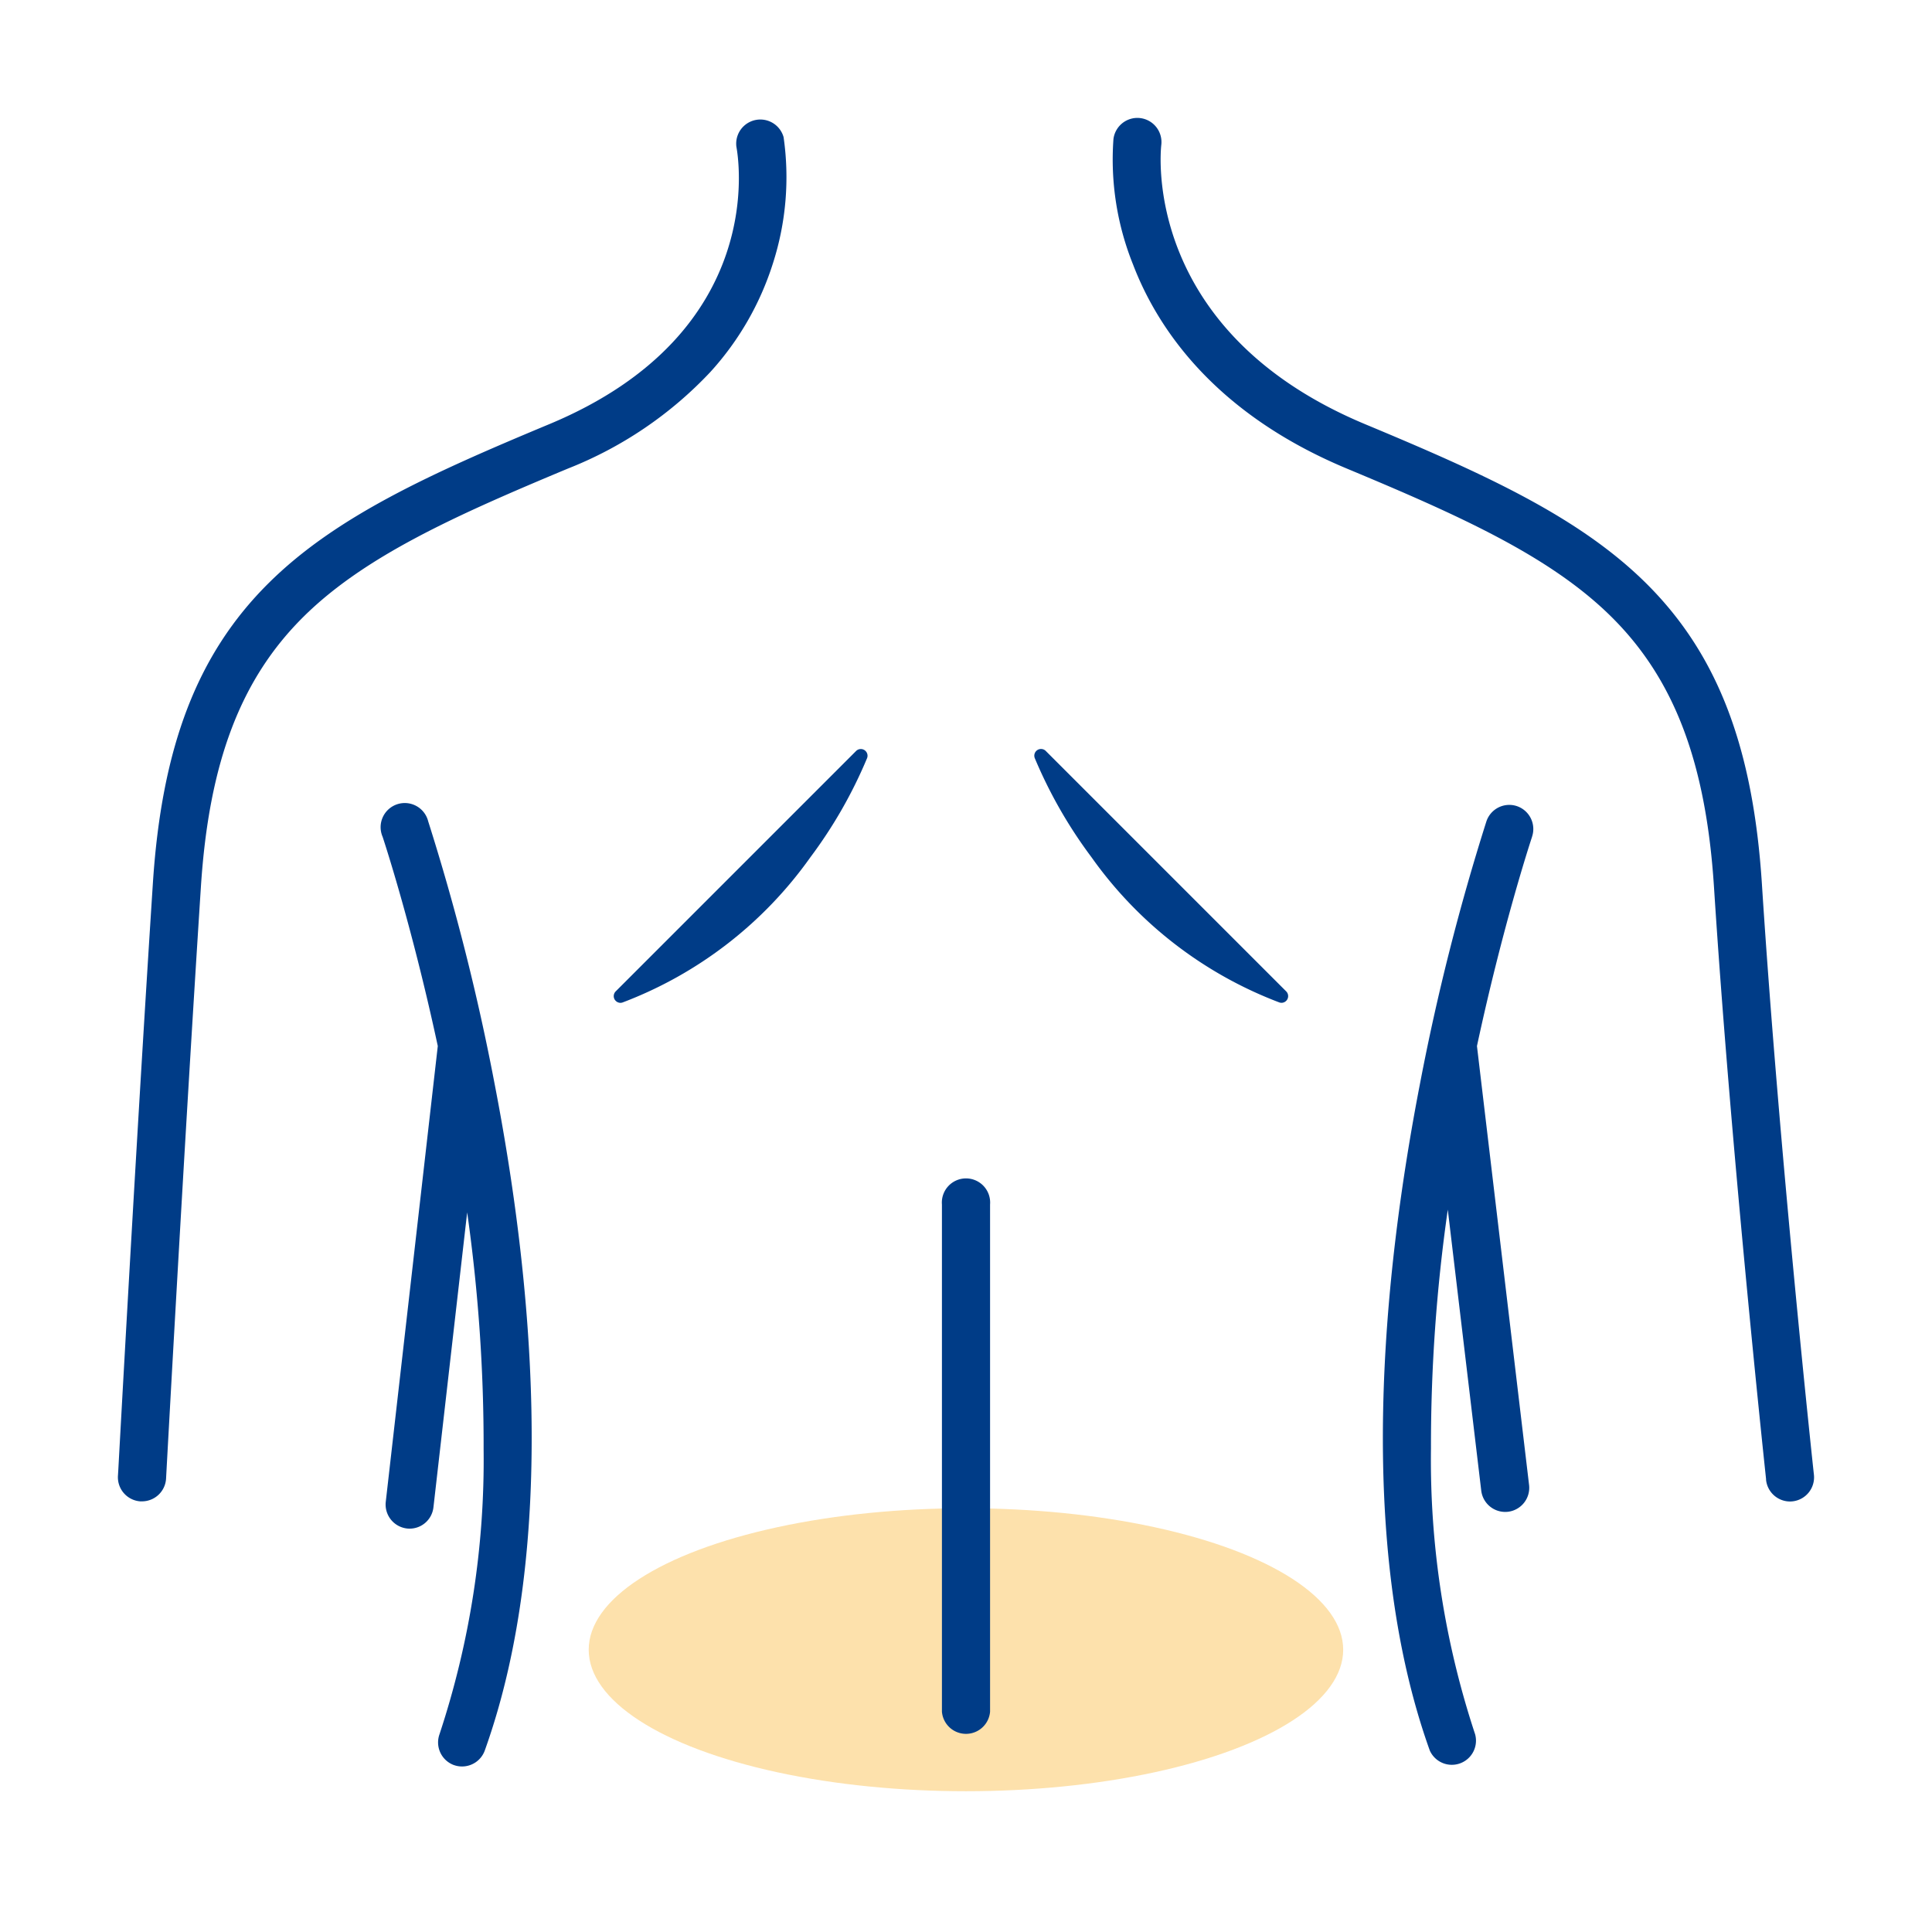
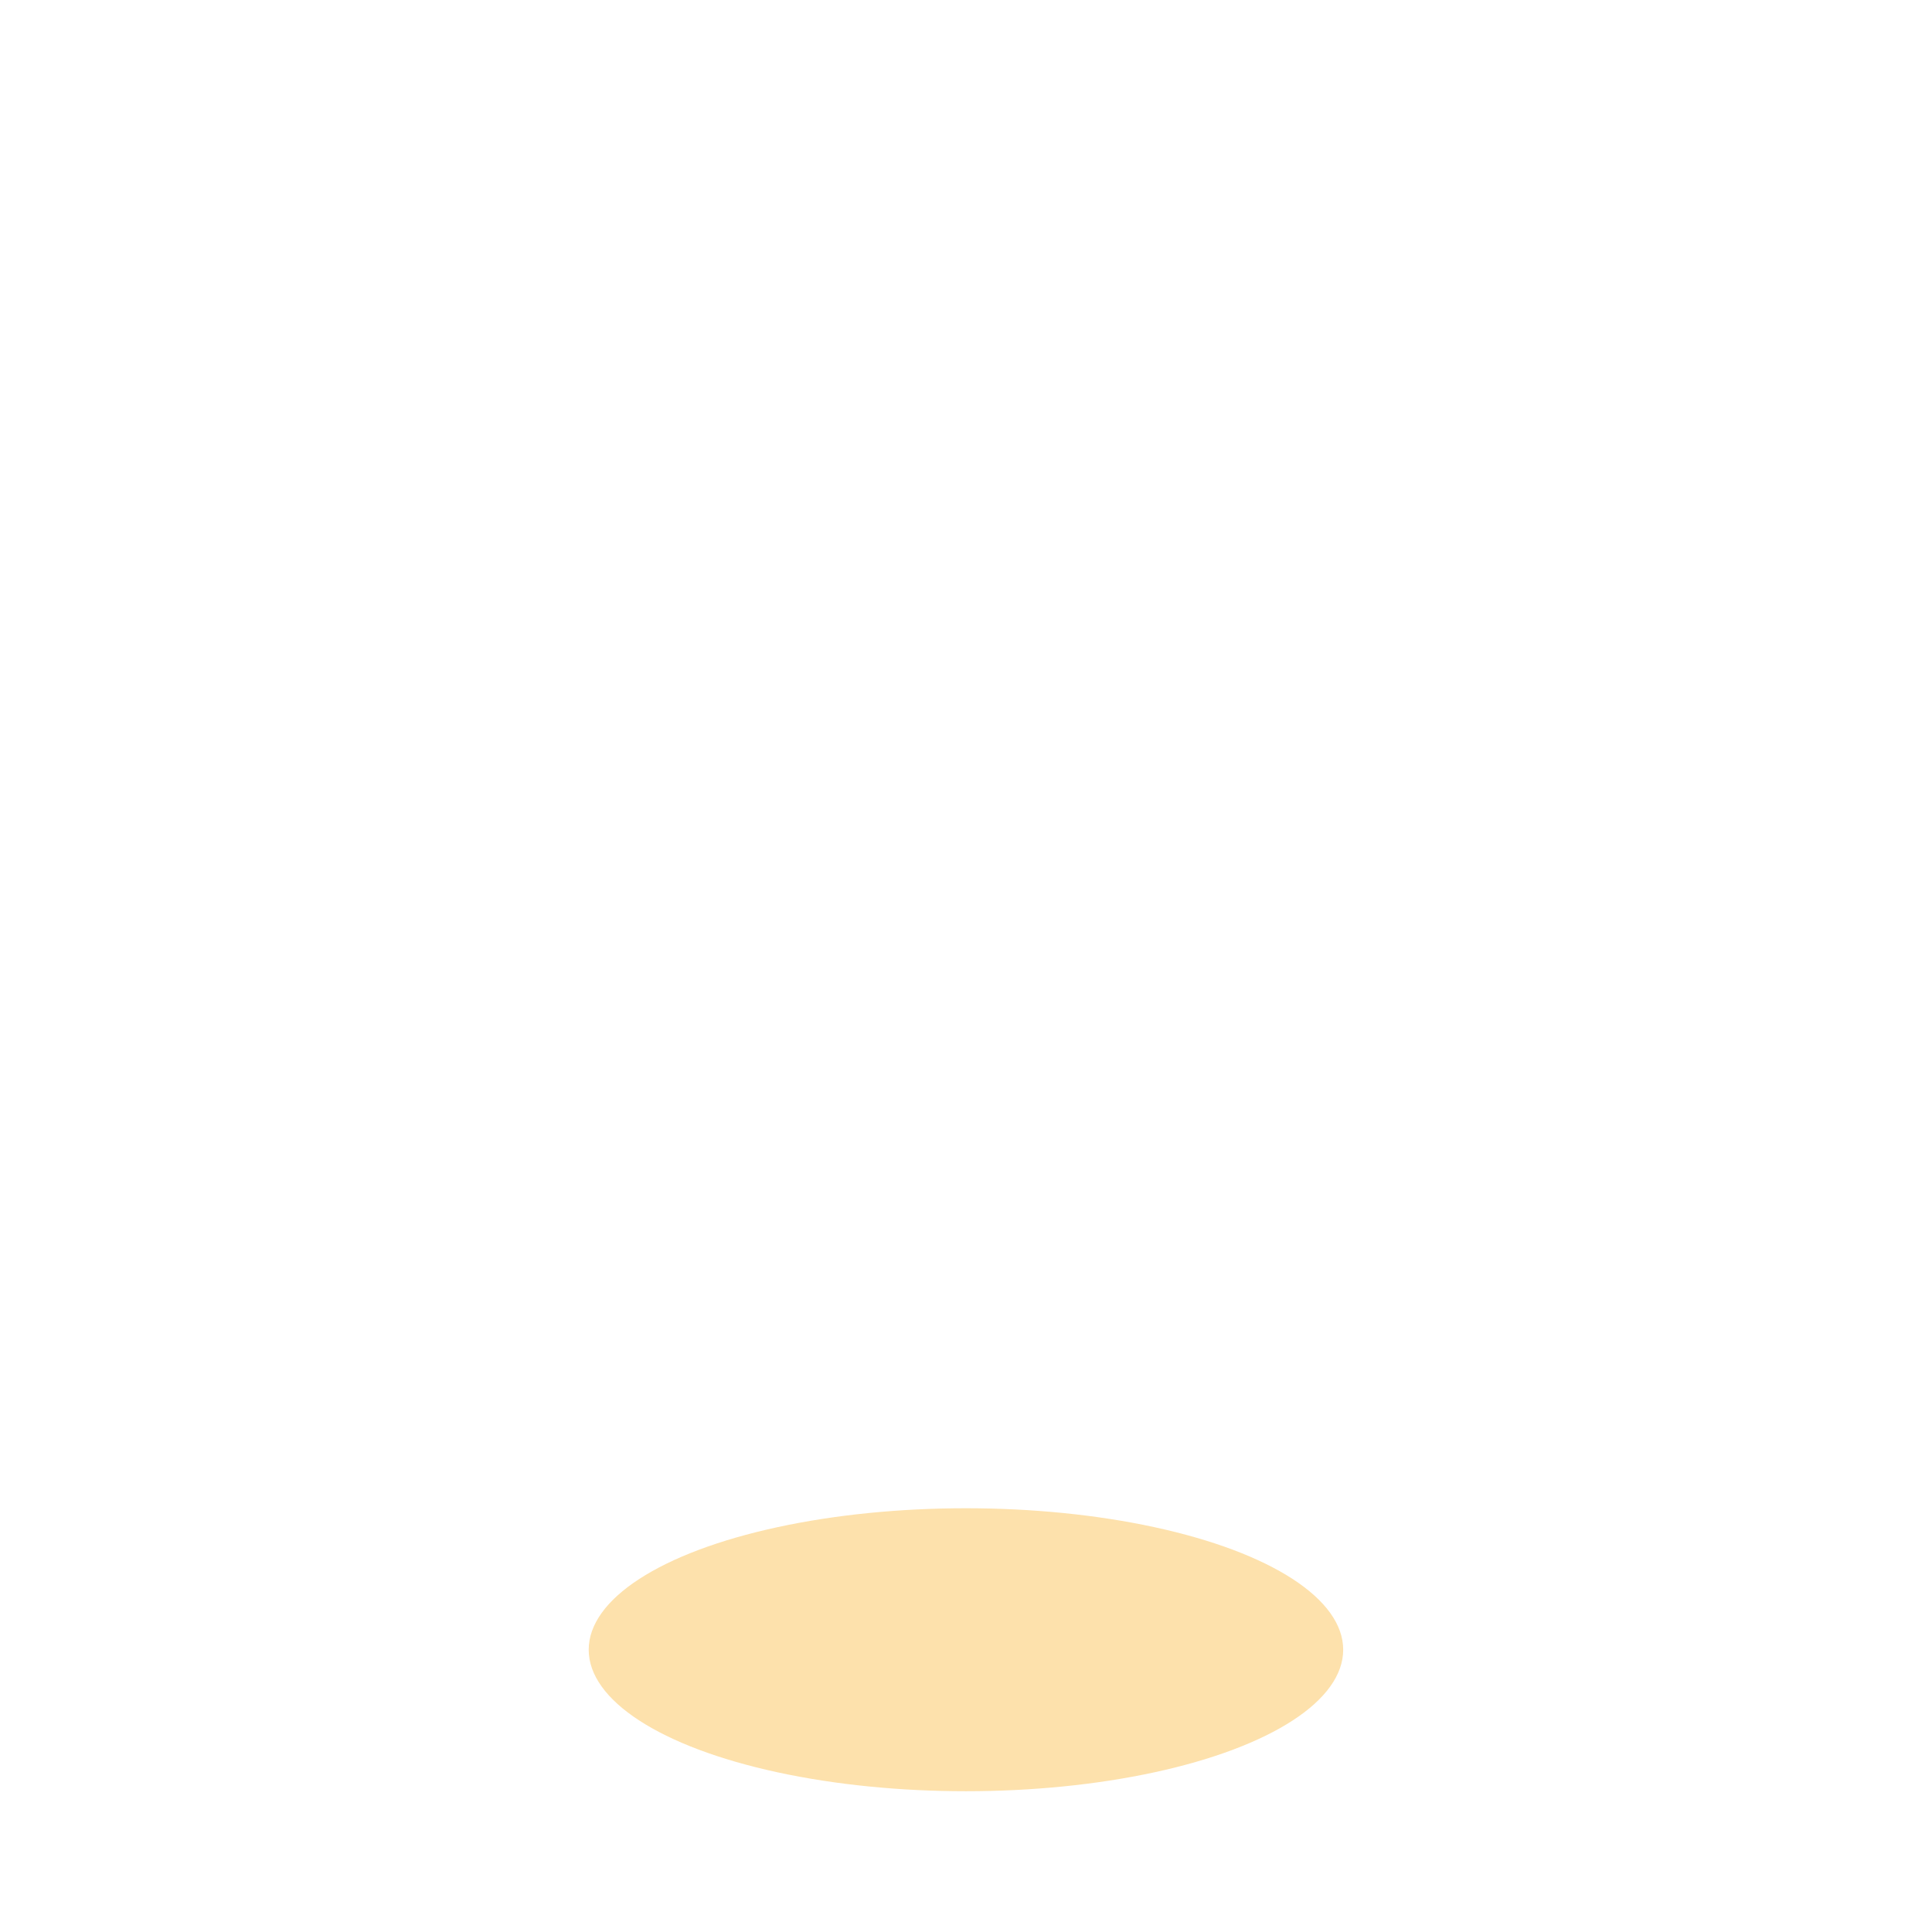
<svg xmlns="http://www.w3.org/2000/svg" width="72" height="72" viewBox="0 0 72 72">
  <g transform="translate(18540 16243)">
-     <path fill="none" d="M-18540-16243h72v72h-72z" />
    <ellipse cx="14.059" cy="5.273" rx="14.059" ry="5.273" transform="translate(-18518.061 -16186.792)" fill="#fde1ac" opacity=".999" style="isolation:isolate" />
-     <path d="M-18486.715-16177.761c-2.781-7.754-1.734-17.795-.366-24.853a85.271 85.271 0 012.476-9.779.9.9 0 01.852-.611.885.885 0 01.283.046.9.9 0 01.566 1.136v.005c-.112.339-1.115 3.43-2.054 7.8l1.942 16.356a.9.9 0 01-.784 1 1.071 1.071 0 01-.108.006.9.9 0 01-.89-.791l-1.247-10.474a61.922 61.922 0 00-.627 8.895 32.527 32.527 0 001.646 10.658.9.9 0 01-1.689.606zm-36.365.542a.9.9 0 01-.542-1.148 32.544 32.544 0 001.645-10.622 61.8 61.8 0 00-.613-8.829l-1.257 10.991a.894.894 0 01-.89.795.775.775 0 01-.1-.006.9.9 0 01-.787-.993l1.939-16.986c-.983-4.574-2.047-7.772-2.057-7.8a.9.9 0 111.7-.573 84.928 84.928 0 012.473 9.774c1.368 7.058 2.415 17.1-.365 24.853a.9.9 0 01-.845.594.887.887 0 01-.301-.051zm18.183-1.992v-18.9a.9.9 0 111.794 0v18.9a.9.9 0 01-1.794 0zm30.713-8.637v-.032c-.135-1.261-1.333-12.593-1.94-22.052-.3-4.655-1.482-7.768-3.837-10.094-2.278-2.251-5.661-3.766-9.847-5.512-4.972-2.074-7.076-5.276-7.965-7.6a10.49 10.49 0 01-.732-4.679.9.9 0 01.885-.789.929.929 0 01.115.007.9.9 0 01.783 1c-.032.281-.7 6.945 7.6 10.409 4.4 1.835 7.958 3.436 10.473 5.932 2.652 2.633 3.982 6.092 4.311 11.215.644 10.022 1.925 21.9 1.938 22.006a.9.9 0 01-.8.988.759.759 0 01-.1.005.9.9 0 01-.884-.805zm-60.575.8a.9.9 0 01-.846-.947l.013-.215c.208-3.79.748-13.508 1.287-21.839.329-5.123 1.659-8.582 4.311-11.215 2.515-2.5 6.077-4.1 10.472-5.932 8.239-3.438 7.017-10.056 6.965-10.336a.9.9 0 011.759-.358 10.491 10.491 0 01-.4 4.713 10.88 10.88 0 01-2.326 4.037 14.642 14.642 0 01-5.306 3.6c-4.187 1.747-7.57 3.262-9.848 5.513-2.354 2.326-3.537 5.44-3.836 10.094-.644 9.975-1.291 21.927-1.297 22.034a.9.9 0 01-.9.85zm42.434-18.595a15.162 15.162 0 01-7-5.413 17.357 17.357 0 01-2.113-3.693.25.25 0 01.41-.266l8.959 8.959a.25.25 0 01-.176.428.273.273 0 01-.08-.015zm-24.764-.1a.252.252 0 01.034-.311l8.959-8.959a.25.25 0 01.41.266 17.28 17.28 0 01-2.112 3.693 15.157 15.157 0 01-7 5.413.263.263 0 01-.083.014.251.251 0 01-.208-.119z" fill="#003c87" />
  </g>
</svg>